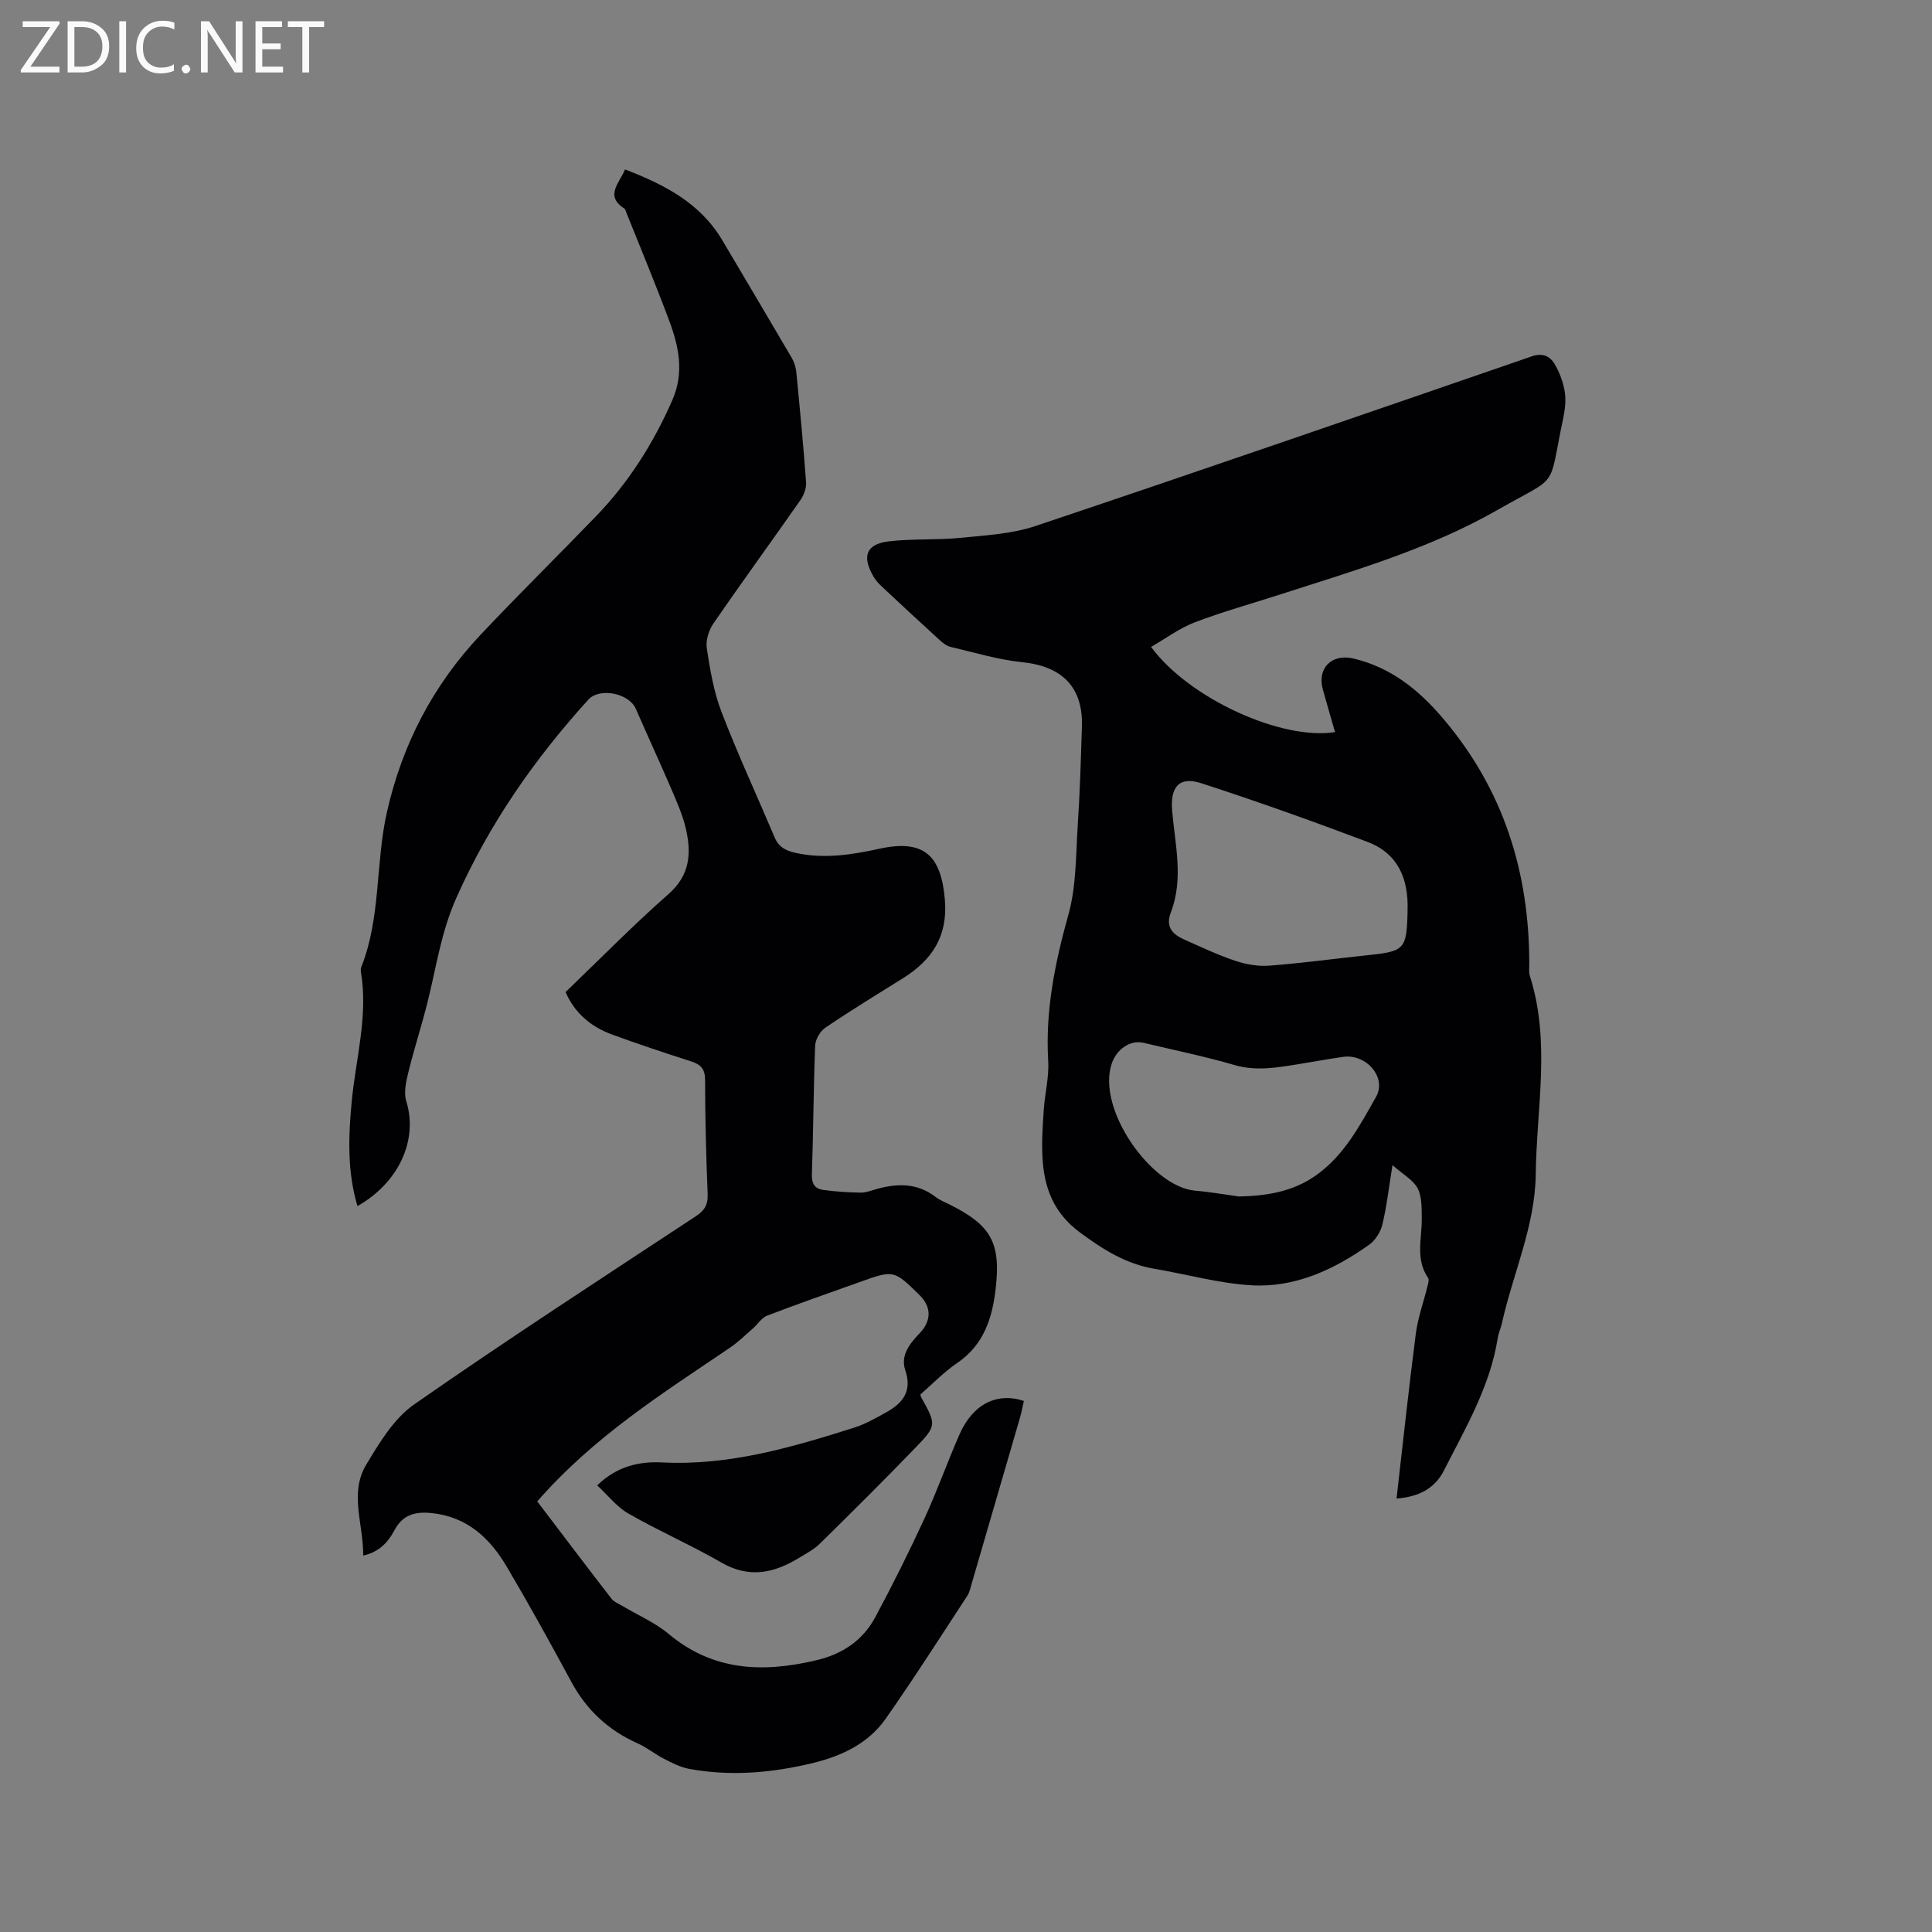
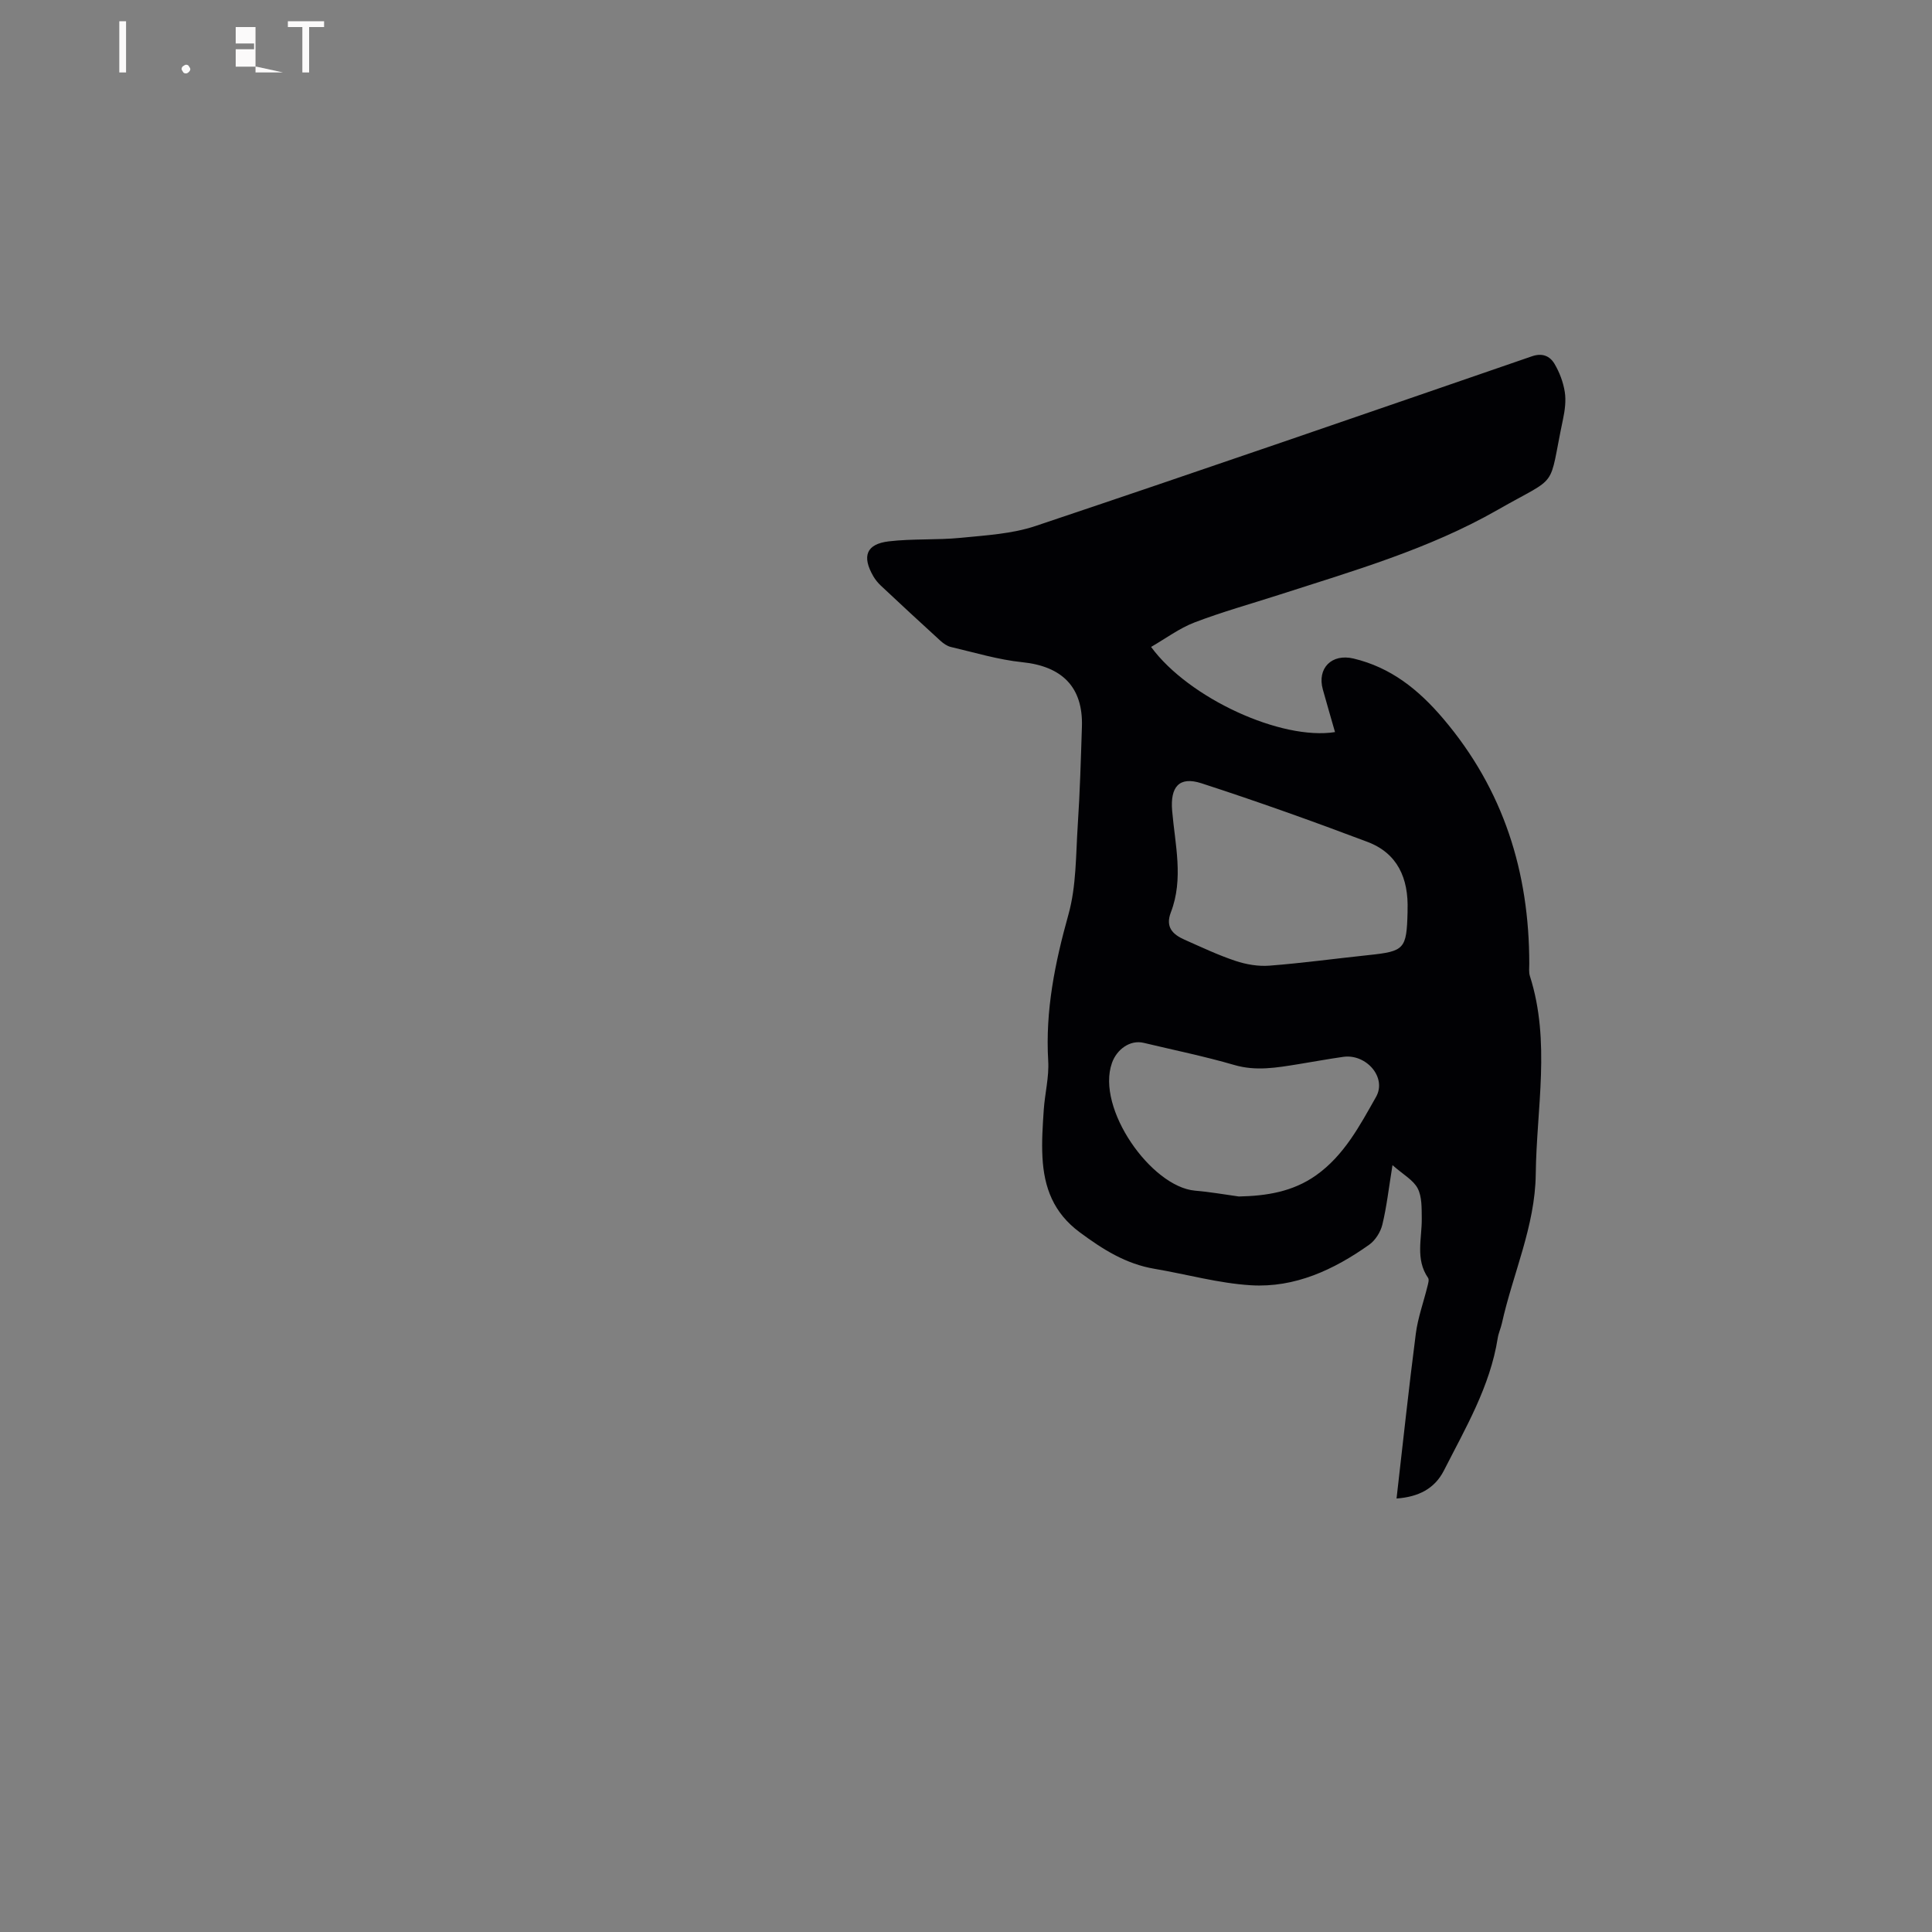
<svg xmlns="http://www.w3.org/2000/svg" enable-background="new 0 0 400 400" viewBox="0 0 400 400">
  <rect x="0" y="0" width="400" height="400" fill="#808080" stroke="none" />
-   <path d="m111.23 310.85c5.23 6.87 10.25 13.53 15.36 20.13.54.7 1.54 1.07 2.34 1.55 3.17 1.9 6.67 3.39 9.47 5.73 9.22 7.72 19.48 8.1 30.56 5.49 5.57-1.31 9.72-4.17 12.32-9.04 3.59-6.7 6.98-13.51 10.16-20.41 2.61-5.67 4.69-11.58 7.2-17.29 2.74-6.25 7.68-8.82 13.34-6.96-.26 1.15-.48 2.36-.82 3.53-3.3 11.39-6.62 22.77-9.94 34.15-.27.91-.45 1.9-.96 2.68-5.57 8.51-11.04 17.09-16.88 25.42-3.55 5.07-9 7.69-14.88 9.13-8.51 2.09-17.15 2.87-25.84 1.26-1.8-.33-3.53-1.23-5.19-2.08-1.88-.96-3.55-2.35-5.46-3.2-6.04-2.69-10.55-6.87-13.71-12.71-4.33-8.01-8.73-15.99-13.36-23.83-3.51-5.95-8.24-10.41-15.66-11.14-3.41-.34-5.93.39-7.62 3.57-1.31 2.46-3.12 4.48-6.46 5.24.06-6.49-2.93-12.93.62-18.82 2.73-4.54 5.72-9.55 9.91-12.47 19.21-13.39 38.86-26.14 58.41-39.02 1.83-1.21 2.46-2.45 2.37-4.61-.32-7.84-.52-15.68-.53-23.53 0-2.23-.83-3.2-2.8-3.84-5.54-1.79-11.07-3.61-16.53-5.62-4.44-1.63-7.78-4.59-9.55-8.77 7.18-6.89 14-13.86 21.31-20.28 4.47-3.93 4.75-8.47 3.6-13.49-.65-2.85-1.88-5.6-3.04-8.31-2.38-5.54-4.92-11.01-7.32-16.54-1.42-3.27-7.51-4.49-9.86-1.9-11.16 12.32-20.48 25.67-27.32 41.05-3.2 7.19-4.16 14.47-6 21.76-1.21 4.8-2.75 9.51-3.92 14.31-.48 1.94-.99 4.22-.43 6.02 2.54 8.21-1.79 17.03-10.11 21.69-2.12-7.07-1.88-14.23-1.22-21.37.83-9.03 3.48-17.93 1.93-27.14-.05-.3-.04-.66.07-.94 4.11-10.34 2.92-21.55 5.33-32.17 3.16-13.96 9.55-26.22 19.34-36.62 7.85-8.33 16.02-16.37 23.97-24.61 6.76-7.01 11.87-15.1 15.78-24.04 2.48-5.67 1.34-11.04-.64-16.36-2.8-7.53-5.9-14.95-8.88-22.41-.12-.29-.19-.69-.41-.84-4.1-2.67-1.1-5.19.13-8.12 8.15 3.14 15.56 6.93 20.15 14.69 4.8 8.11 9.62 16.21 14.38 24.35.51.87.83 1.94.93 2.95.74 7.6 1.47 15.19 2.02 22.8.09 1.21-.48 2.68-1.2 3.71-5.95 8.51-12.07 16.91-17.96 25.46-.97 1.41-1.65 3.53-1.4 5.16.68 4.47 1.45 9.04 3.06 13.23 3.37 8.77 7.34 17.31 11 25.97.84 2 2.37 2.75 4.33 3.18 5.86 1.3 11.59.4 17.31-.85 9.12-2 12.83 1.2 13.6 10.6.62 7.54-2.68 12.45-8.68 16.2-5.39 3.37-10.82 6.68-16.08 10.25-1.08.73-2.05 2.43-2.1 3.72-.35 8.9-.37 17.81-.68 26.71-.06 1.91.67 2.91 2.29 3.14 2.58.36 5.19.53 7.8.57 1.13.02 2.27-.46 3.4-.77 4.26-1.17 8.34-1.23 12.07 1.63.91.7 2.03 1.14 3.07 1.66 8.46 4.24 10.49 7.85 9.44 17.23-.69 6.15-2.43 11.74-7.98 15.52-2.78 1.89-5.15 4.38-7.62 6.52.07.32.08.43.12.51 3.2 5.77 3.32 5.89-1.26 10.63-6.47 6.71-13.09 13.27-19.73 19.8-1.19 1.17-2.75 1.97-4.19 2.85-5.16 3.16-10.31 4.36-16.07 1.05-6.31-3.63-13-6.57-19.32-10.18-2.4-1.37-4.21-3.75-6.47-5.84 4.02-3.9 8.6-5 13.43-4.75 13.84.71 26.83-3.1 39.77-7.2 2.29-.73 4.45-1.95 6.57-3.13 3.44-1.91 5.52-4.34 4.01-8.79-1.02-3.02.92-5.48 2.97-7.61 2.49-2.58 2.49-5.48-.04-7.95-5.31-5.19-5.31-5.19-12.4-2.65-6.38 2.29-12.78 4.5-19.1 6.93-1.18.45-1.99 1.82-3.02 2.71-1.56 1.36-3.05 2.82-4.75 3.97-13.83 9.39-28.04 18.27-39.85 31.79z" fill="#010104" />
  <path d="m289.14 310.25c1.34-11.65 2.54-22.91 3.99-34.14.43-3.3 1.6-6.5 2.4-9.75.14-.58.4-1.4.14-1.78-2.69-3.91-1.25-8.19-1.31-12.35-.03-2.09.06-4.44-.84-6.18-.9-1.73-2.97-2.84-5.22-4.82-.79 4.88-1.21 8.66-2.1 12.32-.37 1.53-1.45 3.25-2.72 4.15-7.31 5.19-15.39 8.95-24.48 8.4-6.71-.41-13.32-2.28-19.99-3.41-5.91-1-10.66-4-15.44-7.54-5.48-4.05-7.41-9.31-7.74-15.54-.18-3.27.05-6.57.27-9.85.23-3.38 1.12-6.77.92-10.11-.62-10.42 1.4-20.32 4.19-30.31 1.65-5.91 1.52-12.34 1.93-18.55.45-6.77.64-13.56.86-20.34.26-8.2-4.11-12.51-12.36-13.35-4.98-.51-9.87-2.01-14.77-3.15-.78-.18-1.55-.73-2.16-1.28-4.14-3.77-8.24-7.58-12.33-11.41-.61-.57-1.16-1.25-1.58-1.97-2.39-4.14-1.44-6.66 3.23-7.21 4.92-.58 9.94-.24 14.88-.73 5.21-.52 10.62-.81 15.52-2.46 34.32-11.51 68.54-23.34 102.76-35.13 2.15-.74 3.69-.03 4.63 1.53 1.05 1.76 1.83 3.82 2.15 5.85.29 1.83.02 3.83-.37 5.68-3.15 14.92-.52 11.31-13.58 18.77-14.16 8.09-29.79 12.59-45.21 17.56-5.84 1.88-11.77 3.53-17.5 5.72-3.15 1.21-5.96 3.32-8.99 5.07 7.8 10.64 26.99 19.4 38.08 17.63-.85-2.96-1.7-5.89-2.52-8.82-1.23-4.39 1.83-7.48 6.34-6.41 7.75 1.84 13.49 6.45 18.6 12.47 12.48 14.7 17.8 31.75 17.8 50.74 0 .85-.12 1.75.13 2.53 4.33 13.57 1.37 27.35 1.21 41.03-.13 10.76-4.73 20.57-7.01 30.87-.23 1.03-.7 2.02-.86 3.05-1.58 10.03-6.68 18.64-11.17 27.48-1.91 3.69-5.2 5.41-9.78 5.74zm2.28-121.79c.23-6.64-2.09-11.82-8.31-14.16-11.36-4.29-22.81-8.38-34.36-12.13-4.62-1.5-6.49.74-6.07 5.68.6 7.02 2.41 14.09-.27 21.05-1.17 3.05.39 4.57 2.83 5.65 3.48 1.54 6.94 3.19 10.55 4.39 2.22.74 4.72 1.17 7.03.99 6.86-.53 13.69-1.47 20.54-2.19 7.42-.78 7.86-1.24 8.06-8.84 0-.21 0-.42 0-.44zm-34.93 59.26c5.72-.12 11.16-.97 15.98-4.38 5.83-4.13 9.07-10.32 12.42-16.23 2.3-4.05-2.05-8.97-6.78-8.3-3.14.44-6.26 1.03-9.39 1.53-4.37.7-8.65 1.47-13.15.16-6.18-1.8-12.51-3.09-18.78-4.59-2.85-.68-5.59 1.38-6.57 4.16-3.34 9.42 8.13 25.62 17.17 26.44 3.04.25 6.07.79 9.1 1.21z" fill="#010104" />
  <g fill="#fbfafa">
-     <path d="m12.4 4.8-6.1 9h6v1.2h-8v-.5l6.1-8.9h-5.7v-1.2h7.6v.4z" />
-     <path d="m14 15v-10.6h3c1.6 0 2.9.5 4 1.4s1.6 2.2 1.6 3.8-.5 3-1.6 3.9-2.4 1.5-4 1.5zm1.4-9.4v8.2h1.6c1.3 0 2.4-.4 3.1-1.1s1.1-1.8 1.1-3.1-.4-2.3-1.2-3-1.8-1-3.1-1z" />
    <path d="m26.1 4.4v10.6h-1.4v-10.6z" />
-     <path d="m36.1 14.6c-.8.4-1.8.6-2.9.6-1.5 0-2.7-.5-3.6-1.4s-1.4-2.2-1.4-3.8c0-1.7.5-3.1 1.5-4.1s2.3-1.6 3.9-1.6c1 0 1.8.1 2.5.4v1.4c-.8-.4-1.6-.6-2.5-.6-1.2 0-2.1.4-2.9 1.2s-1.1 1.8-1.1 3.2c0 1.3.3 2.3 1 3s1.6 1.1 2.7 1.1c1 0 2-.2 2.7-.7v1.3z" />
    <path d="m37.6 14.3c0-.2.1-.5.3-.6s.4-.3.6-.3c.3 0 .5.1.6.3s.3.4.3.6-.1.4-.3.6-.4.3-.6.3c-.3 0-.5-.1-.6-.3s-.3-.4-.3-.6z" />
-     <path d="m50.2 15h-1.6l-5.3-8.2c-.2-.2-.3-.5-.4-.7 0 .2.1.7.1 1.5v7.4h-1.4v-10.6h1.7l5.2 8.1c.2.4.4.6.4.7 0-.3-.1-.8-.1-1.5v-7.3h1.4z" />
-     <path d="m58.6 15h-5.7v-10.6h5.5v1.2h-4.1v3.4h3.8v1.2h-3.8v3.6h4.3z" />
+     <path d="m58.6 15h-5.7v-10.6v1.2h-4.1v3.4h3.8v1.2h-3.8v3.6h4.3z" />
    <path d="m67.1 5.6h-3.1v9.4h-1.4v-9.4h-3v-1.2h7.5z" />
  </g>
</svg>